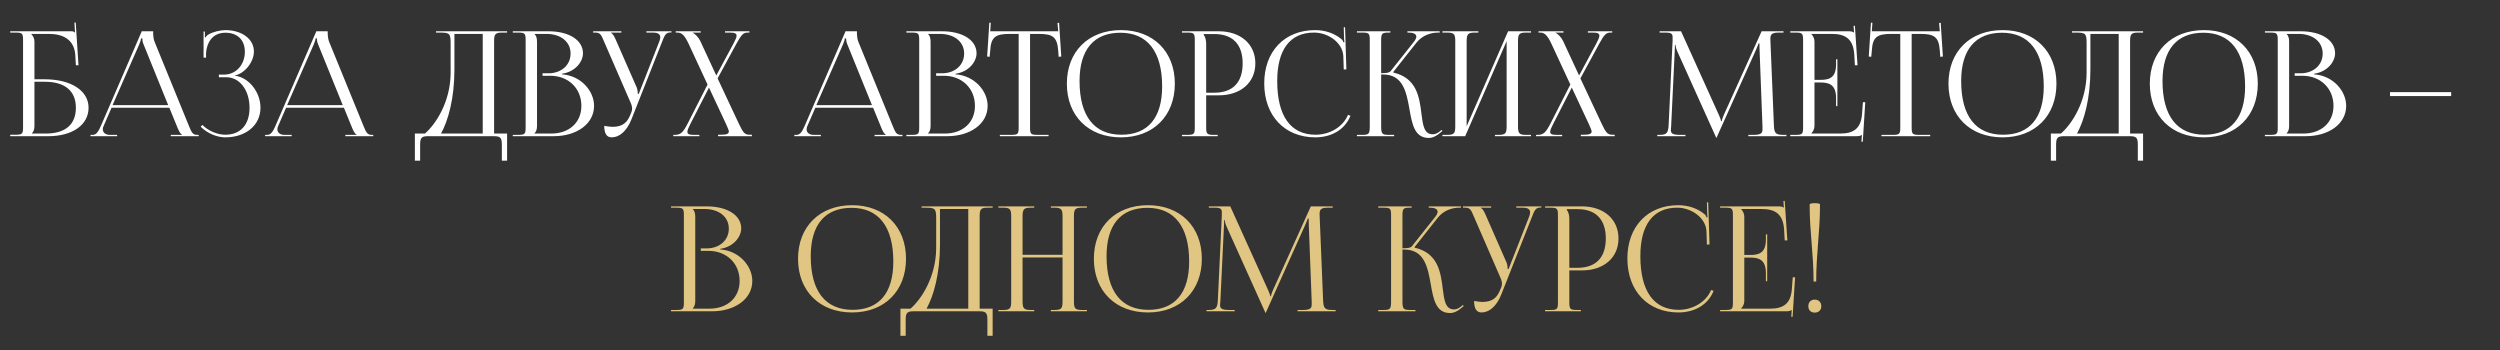
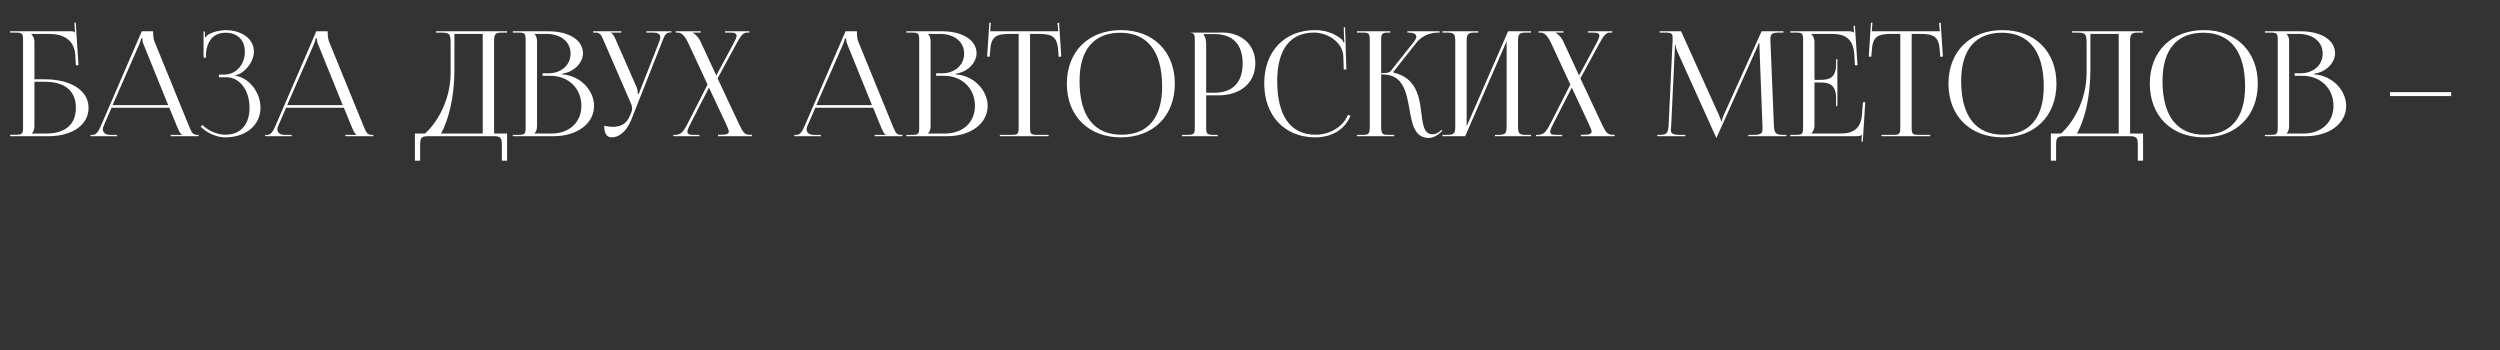
<svg xmlns="http://www.w3.org/2000/svg" width="514" height="72" viewBox="0 0 514 72" fill="none">
  <rect x="0" y="0" width="514" height="72" fill="#333333" stroke="none" />
-   <path d="M2.101 28V27.7H3.151C4.591 27.7 4.741 27.55 4.741 26.11V8.29C4.741 6.85 4.591 6.7 3.151 6.7H2.101V6.43H14.581C15.06 6.43 15.181 6.49 15.39 6.7H15.421L15.3 4.66L15.57 4.63L16.14 13.42H15.601L15.48 11.32C15.271 8.11 12.931 6.97 10.05 6.97H6.421V7C6.781 7.36 7.081 7.9 7.081 8.56V16.3H9.181C14.611 16.3 18.21 18.64 18.21 22.15C18.21 25.66 14.911 28 9.961 28H2.101ZM7.081 16.81V25.87C7.081 26.56 6.931 27.04 6.571 27.4V27.46H9.391C13.411 27.46 15.601 25.63 15.601 22.15C15.601 18.7 13.351 16.81 9.211 16.81H7.081ZM18.617 28V27.73H19.097C19.847 27.73 20.297 26.89 20.747 25.87L29.147 6.43H31.487V6.79C31.487 7.39 31.607 8.17 31.757 8.53L38.837 25.87C39.437 27.31 39.617 27.73 40.607 27.73H40.847V28H35.117V27.73H37.427V27.67C37.037 27.52 36.707 26.77 36.497 26.26L34.817 22.15H22.937L21.317 25.87C21.197 26.14 21.137 26.35 21.137 26.56C21.137 27.28 21.707 27.73 22.607 27.73H24.077V28H18.617ZM23.147 21.61H34.577L29.507 9.1C29.297 8.62 29.267 8.23 29.267 7.9H28.997C28.997 8.08 28.907 8.47 28.637 9.1L23.147 21.61ZM45.003 15.88V15.34H46.083C48.513 15.34 50.343 13.3 50.343 10.66C50.343 8.11 48.723 6.73 46.353 6.73C43.533 6.73 42.513 8.95 42.363 10.87V11.86H41.853V6.49H42.123V7.69L42.213 7.72C42.333 7.51 42.633 7.21 42.873 7.09C43.833 6.52 45.243 6.22 46.323 6.19C49.653 6.19 52.203 7.96 52.203 10.6C52.203 12.82 50.223 15.16 48.273 15.52V15.55C51.243 15.94 53.553 19 53.553 22.15C53.553 25.81 50.463 28.24 46.323 28.24C44.733 28.24 42.723 27.52 41.253 26.05L41.613 25.69C42.963 27.04 44.883 27.7 46.323 27.7C49.323 27.7 51.303 25.78 51.303 22.15C51.303 18.52 49.263 15.88 46.533 15.88H45.003ZM54.506 28V27.73H54.986C55.736 27.73 56.186 26.89 56.636 25.87L65.036 6.43H67.376V6.79C67.376 7.39 67.496 8.17 67.646 8.53L74.726 25.87C75.326 27.31 75.506 27.73 76.496 27.73H76.736V28H71.006V27.73H73.316V27.67C72.926 27.52 72.596 26.77 72.386 26.26L70.706 22.15H58.826L57.206 25.87C57.086 26.14 57.026 26.35 57.026 26.56C57.026 27.28 57.596 27.73 58.496 27.73H59.966V28H54.506ZM59.036 21.61H70.466L65.396 9.1C65.186 8.62 65.156 8.23 65.156 7.9H64.886C64.886 8.08 64.796 8.47 64.526 9.1L59.036 21.61ZM85.299 27.46H87.369C89.559 25.57 92.619 20.98 92.649 15.01V8.92C92.649 6.82 92.409 6.7 90.309 6.7H89.649V6.43H104.259V6.7H103.179C101.739 6.7 101.589 7.12 101.589 8.56V27.46H104.259V33.04H103.179V29.86C103.179 28.42 102.999 28 101.559 28H87.999C86.559 28 86.379 28.42 86.379 29.86V33.04H85.299V27.46ZM90.669 27.46H99.249V6.97H93.429V14.29C93.429 20.26 92.139 24.82 90.669 27.46ZM109.901 27.46H113.321C117.041 27.46 119.531 25.18 119.531 21.76C119.531 18.16 116.861 15.58 113.141 15.58H111.551V15.07H112.751C115.391 15.07 117.311 13.39 117.311 11.02C117.311 8.59 115.301 6.97 112.331 6.97H109.901V7C110.261 7.36 110.411 7.87 110.411 8.56V25.87C110.411 26.56 110.261 27.04 109.901 27.4V27.46ZM105.431 28V27.73H106.481C107.921 27.73 108.071 27.58 108.071 26.14V8.29C108.071 6.85 107.921 6.7 106.481 6.7H105.431V6.43H112.751C117.011 6.43 119.861 8.26 119.861 10.96C119.861 12.67 118.301 14.77 115.541 15.16V15.28C119.441 15.55 122.141 18.7 122.141 21.76C122.141 25.51 118.511 28 113.861 28H105.431ZM124.231 25.87C124.651 25.96 125.491 26.08 125.911 26.08C128.131 26.08 128.971 25.09 129.571 23.65L129.811 23.08C129.901 22.87 129.961 22.6 129.961 22.33C129.961 22.03 129.901 21.73 129.781 21.4L124.201 8.56C123.631 7.18 123.421 6.7 122.401 6.7H121.951V6.43H127.741V6.7H125.611V6.76C126.031 6.91 126.361 7.63 126.601 8.17L130.921 18.01C131.101 18.43 131.131 19.09 131.131 19.27V19.33L131.341 19.27L135.541 8.56C135.661 8.26 135.751 7.93 135.751 7.66C135.751 7.12 135.391 6.7 134.281 6.7H132.901V6.43H138.061V6.67H137.881C136.891 6.67 136.651 7.24 136.141 8.56L129.811 24.58C128.821 27.04 127.291 28.24 125.761 28.24C124.741 28.24 124.231 27.46 124.231 25.87ZM138.419 28V27.73H138.689C139.919 27.73 140.399 27.31 141.389 25.39L145.469 17.38L141.599 9.04C140.699 7.12 140.099 6.7 139.259 6.7H138.929V6.43H144.059V6.7H142.439V6.76C142.859 6.91 143.609 7.66 143.969 8.41L147.269 15.52L150.809 8.95C151.199 8.2 151.439 7.69 151.439 7.33C151.439 6.88 151.049 6.7 150.119 6.7H149.069V6.43H154.079V6.7H153.719C152.819 6.7 152.429 7.12 151.379 9.04L147.539 16.12L151.889 25.39C152.759 27.22 153.089 27.7 154.079 27.7H154.589V28H147.629V27.7H148.259C149.399 27.7 149.849 27.52 149.849 27.01C149.849 26.8 149.579 26.17 149.279 25.51L145.769 18.01L141.989 25.39C141.569 26.2 141.329 26.74 141.329 27.1C141.329 27.61 141.749 27.73 142.769 27.73H143.789V28H138.419ZM163.314 28V27.73H163.794C164.544 27.73 164.994 26.89 165.444 25.87L173.844 6.43H176.184V6.79C176.184 7.39 176.304 8.17 176.454 8.53L183.534 25.87C184.134 27.31 184.314 27.73 185.304 27.73H185.544V28H179.814V27.73H182.124V27.67C181.734 27.52 181.404 26.77 181.194 26.26L179.514 22.15H167.634L166.014 25.87C165.894 26.14 165.834 26.35 165.834 26.56C165.834 27.28 166.404 27.73 167.304 27.73H168.774V28H163.314ZM167.844 21.61H179.274L174.204 9.1C173.994 8.62 173.964 8.23 173.964 7.9H173.694C173.694 8.08 173.604 8.47 173.334 9.1L167.844 21.61ZM190.819 27.46H194.239C197.959 27.46 200.449 25.18 200.449 21.76C200.449 18.16 197.779 15.58 194.059 15.58H192.469V15.07H193.669C196.309 15.07 198.229 13.39 198.229 11.02C198.229 8.59 196.219 6.97 193.249 6.97H190.819V7C191.179 7.36 191.329 7.87 191.329 8.56V25.87C191.329 26.56 191.179 27.04 190.819 27.4V27.46ZM186.349 28V27.73H187.399C188.839 27.73 188.989 27.58 188.989 26.14V8.29C188.989 6.85 188.839 6.7 187.399 6.7H186.349V6.43H193.669C197.929 6.43 200.779 8.26 200.779 10.96C200.779 12.67 199.219 14.77 196.459 15.16V15.28C200.359 15.55 203.059 18.7 203.059 21.76C203.059 25.51 199.429 28 194.779 28H186.349ZM205.568 28V27.73H207.848C209.288 27.73 209.438 27.58 209.438 26.14V6.97H207.638C204.758 6.97 203.738 7.54 203.588 10.42L203.468 11.68L202.958 11.62L203.408 4.66L203.708 4.69L203.588 6.43H217.568L217.418 4.72L217.748 4.69L218.198 11.62L217.658 11.68L217.568 10.42C217.358 7.54 216.398 6.97 213.518 6.97H211.778V26.14C211.778 27.58 211.928 27.73 213.368 27.73H215.588V28H205.568ZM230.476 28.24C223.786 28.24 219.346 23.83 219.346 17.2C219.346 10.6 223.786 6.19 230.476 6.19C237.106 6.19 241.546 10.6 241.546 17.2C241.546 23.83 237.106 28.24 230.476 28.24ZM230.566 27.7C235.996 27.7 238.936 24.25 238.936 17.77C238.936 10.6 235.906 6.73 230.356 6.73C224.896 6.73 221.956 10.21 221.956 16.66C221.956 23.86 224.956 27.7 230.566 27.7ZM247.479 7V7.15C247.839 7.63 247.989 8.32 247.989 9.01V19.06H249.669C253.449 19.06 255.489 16.96 255.489 13.03C255.489 9.13 253.449 7 249.669 7H247.479ZM243.009 28V27.73H244.059C245.499 27.73 245.649 27.58 245.649 26.14V8.29C245.649 6.85 245.499 6.7 244.059 6.7H243.009V6.43H250.569C255.069 6.43 258.099 9.07 258.099 13.03C258.099 16.99 255.069 19.6 250.569 19.6H247.989V26.14C247.989 27.58 248.169 27.73 249.609 27.73H250.359V28H243.009ZM259.925 17.14C259.925 10.57 264.095 6.19 270.395 6.19C272.405 6.19 274.355 6.82 275.885 8.11C276.035 8.26 276.155 8.5 276.215 8.71L276.425 8.65C276.365 8.41 276.335 8.11 276.335 7.78L276.275 5.62L276.545 5.59L276.815 14.26L276.275 14.29L276.185 11.5C276.035 8.8 273.125 6.7 270.155 6.7C265.235 6.7 262.595 10.21 262.595 16.66C262.595 23.86 265.355 27.7 270.485 27.7C273.335 27.7 276.095 26.14 277.145 23.62L277.655 23.8C276.455 26.8 273.575 28.24 270.425 28.24C264.125 28.24 259.925 23.8 259.925 17.14ZM278.985 28V27.73H280.035C281.475 27.73 281.625 27.55 281.625 25.87V8.29C281.625 6.85 281.475 6.7 280.035 6.7H278.985V6.43H285.855V6.7H285.585C284.145 6.7 283.965 6.85 283.965 8.29V15.04C285.045 15.04 285.615 14.98 285.915 14.62L290.655 8.65C291.015 8.2 291.195 7.81 291.195 7.54C291.195 6.97 290.565 6.7 289.635 6.7H289.365V6.43H295.995V6.7H295.635C294.315 6.7 292.485 7.18 291.225 8.77L286.455 14.8L286.485 14.92C291.255 16.03 291.825 19.9 292.245 23.35C292.545 25.72 292.785 27.61 294.555 27.61C294.975 27.61 295.455 27.46 295.995 27.04L296.385 26.71L296.565 26.92L296.175 27.25C295.335 28 294.495 28.36 293.745 28.36C290.835 28.36 290.325 25.51 289.785 22.45C289.155 18.94 288.495 15.31 284.325 15.31H283.965V25.87C283.965 27.55 284.145 27.73 285.585 27.73H286.635V28H278.985ZM296.563 28V27.73H297.613C299.053 27.73 299.203 27.31 299.203 25.87V8.56C299.203 7.12 299.053 6.7 297.613 6.7H296.563V6.43H303.943V6.7H303.163C301.723 6.7 301.543 7.12 301.543 8.56V25.96L310.063 6.43H314.773V6.7H313.693C312.253 6.7 312.103 7.12 312.103 8.56V25.87C312.103 27.31 312.253 27.73 313.693 27.73H314.773V28H307.363V27.73H308.173C309.613 27.73 309.763 27.31 309.763 25.87V8.47L301.243 28H296.563ZM315.811 28V27.73H316.081C317.311 27.73 317.791 27.31 318.781 25.39L322.861 17.38L318.991 9.04C318.091 7.12 317.491 6.7 316.651 6.7H316.321V6.43H321.451V6.7H319.831V6.76C320.251 6.91 321.001 7.66 321.361 8.41L324.661 15.52L328.201 8.95C328.591 8.2 328.831 7.69 328.831 7.33C328.831 6.88 328.441 6.7 327.511 6.7H326.461V6.43H331.471V6.7H331.111C330.211 6.7 329.821 7.12 328.771 9.04L324.931 16.12L329.281 25.39C330.151 27.22 330.481 27.7 331.471 27.7H331.981V28H325.021V27.7H325.651C326.791 27.7 327.241 27.52 327.241 27.01C327.241 26.8 326.971 26.17 326.671 25.51L323.161 18.01L319.381 25.39C318.961 26.2 318.721 26.74 318.721 27.1C318.721 27.61 319.141 27.73 320.161 27.73H321.181V28H315.811ZM340.737 28V27.73H341.217C342.747 27.73 342.987 27.28 343.077 25.6L343.887 8.29C343.887 8.08 343.887 7.87 343.887 7.66C343.887 7 343.707 6.7 342.417 6.7H341.217V6.43H345.627L353.397 23.62C353.667 24.22 353.847 24.73 353.847 24.91H353.997C353.997 24.73 354.207 24.07 354.417 23.62L362.187 6.43H366.687V6.7H365.667C364.197 6.7 363.987 7.15 363.987 8.02C363.987 8.26 363.987 8.53 364.017 8.83L364.707 25.6C364.767 27.31 364.977 27.73 366.627 27.73H367.287V28H359.457V27.73H360.537C362.157 27.73 362.367 27.31 362.367 26.59C362.367 26.44 362.367 26.26 362.367 26.05L361.767 10.24C361.737 9.7 361.737 9.25 361.737 8.92H361.557C361.557 9.01 361.347 9.52 361.077 10.15L353.007 28.12L352.917 28.33H352.857L352.767 28.12L344.817 10.48C344.547 9.88 344.487 9.31 344.487 9.22H344.367C344.367 9.49 344.367 9.7 344.337 10.24L343.587 25.99C343.557 26.26 343.527 26.5 343.527 26.68C343.527 27.4 343.797 27.73 345.447 27.73H346.527V28H340.737ZM377.767 21.82H377.497V20.17C377.497 17.29 375.937 16.96 374.257 16.96H373.057V25.87C373.057 26.53 372.757 27.07 372.397 27.43V27.46H378.367C381.247 27.46 382.627 26.29 382.837 23.41L383.017 21.01H383.497L382.987 29.14H382.717L382.807 27.73H382.777C382.567 27.94 382.147 28 381.667 28H368.077V27.73H369.127C370.567 27.73 370.717 27.58 370.717 26.14V8.29C370.717 6.85 370.567 6.7 369.127 6.7H368.077V6.43H380.047C380.527 6.43 380.947 6.49 381.157 6.7H381.187L381.097 5.32L381.367 5.29L381.907 13.42H381.367L381.247 11.32C381.067 8.08 379.507 6.97 376.627 6.97H372.397V7C372.757 7.36 373.057 7.9 373.057 8.56V16.42H374.257C375.937 16.42 377.497 16.12 377.497 13.24V12.19H377.767V21.82ZM386.828 28V27.73H389.108C390.548 27.73 390.698 27.58 390.698 26.14V6.97H388.898C386.018 6.97 384.998 7.54 384.848 10.42L384.728 11.68L384.218 11.62L384.668 4.66L384.968 4.69L384.848 6.43H398.828L398.678 4.72L399.008 4.69L399.458 11.62L398.918 11.68L398.828 10.42C398.618 7.54 397.658 6.97 394.778 6.97H393.038V26.14C393.038 27.58 393.188 27.73 394.628 27.73H396.848V28H386.828ZM411.736 28.24C405.046 28.24 400.606 23.83 400.606 17.2C400.606 10.6 405.046 6.19 411.736 6.19C418.366 6.19 422.806 10.6 422.806 17.2C422.806 23.83 418.366 28.24 411.736 28.24ZM411.826 27.7C417.256 27.7 420.196 24.25 420.196 17.77C420.196 10.6 417.166 6.73 411.616 6.73C406.156 6.73 403.216 10.21 403.216 16.66C403.216 23.86 406.216 27.7 411.826 27.7ZM421.656 27.46H423.726C425.916 25.57 428.976 20.98 429.006 15.01V8.92C429.006 6.82 428.766 6.7 426.666 6.7H426.006V6.43H440.616V6.7H439.536C438.096 6.7 437.946 7.12 437.946 8.56V27.46H440.616V33.04H439.536V29.86C439.536 28.42 439.356 28 437.916 28H424.356C422.916 28 422.736 28.42 422.736 29.86V33.04H421.656V27.46ZM427.026 27.46H435.606V6.97H429.786V14.29C429.786 20.26 428.496 24.82 427.026 27.46ZM453.132 28.24C446.442 28.24 442.002 23.83 442.002 17.2C442.002 10.6 446.442 6.19 453.132 6.19C459.762 6.19 464.202 10.6 464.202 17.2C464.202 23.83 459.762 28.24 453.132 28.24ZM453.222 27.7C458.652 27.7 461.592 24.25 461.592 17.77C461.592 10.6 458.562 6.73 453.012 6.73C447.552 6.73 444.612 10.21 444.612 16.66C444.612 23.86 447.612 27.7 453.222 27.7ZM470.135 27.46H473.555C477.275 27.46 479.765 25.18 479.765 21.76C479.765 18.16 477.095 15.58 473.375 15.58H471.785V15.07H472.985C475.625 15.07 477.545 13.39 477.545 11.02C477.545 8.59 475.535 6.97 472.565 6.97H470.135V7C470.495 7.36 470.645 7.87 470.645 8.56V25.87C470.645 26.56 470.495 27.04 470.135 27.4V27.46ZM465.665 28V27.73H466.715C468.155 27.73 468.305 27.58 468.305 26.14V8.29C468.305 6.85 468.155 6.7 466.715 6.7H465.665V6.43H472.985C477.245 6.43 480.095 8.26 480.095 10.96C480.095 12.67 478.535 14.77 475.775 15.16V15.28C479.675 15.55 482.375 18.7 482.375 21.76C482.375 25.51 478.745 28 474.095 28H465.665ZM503.958 19.75H491.388V18.94H503.958V19.75Z" fill="white" />
-   <path d="M142.435 63.46H145.855C149.575 63.46 152.065 61.18 152.065 57.76C152.065 54.16 149.395 51.58 145.675 51.58H144.085V51.07H145.285C147.925 51.07 149.845 49.39 149.845 47.02C149.845 44.59 147.835 42.97 144.865 42.97H142.435V43C142.795 43.36 142.945 43.87 142.945 44.56V61.87C142.945 62.56 142.795 63.04 142.435 63.4V63.46ZM137.965 64V63.73H139.015C140.455 63.73 140.605 63.58 140.605 62.14V44.29C140.605 42.85 140.455 42.7 139.015 42.7H137.965V42.43H145.285C149.545 42.43 152.395 44.26 152.395 46.96C152.395 48.67 150.835 50.77 148.075 51.16V51.28C151.975 51.55 154.675 54.7 154.675 57.76C154.675 61.51 151.045 64 146.395 64H137.965ZM175.207 64.24C168.517 64.24 164.077 59.83 164.077 53.2C164.077 46.6 168.517 42.19 175.207 42.19C181.837 42.19 186.277 46.6 186.277 53.2C186.277 59.83 181.837 64.24 175.207 64.24ZM175.297 63.7C180.727 63.7 183.667 60.25 183.667 53.77C183.667 46.6 180.637 42.73 175.087 42.73C169.627 42.73 166.687 46.21 166.687 52.66C166.687 59.86 169.687 63.7 175.297 63.7ZM185.128 63.46H187.198C189.388 61.57 192.448 56.98 192.478 51.01V44.92C192.478 42.82 192.238 42.7 190.138 42.7H189.478V42.43H204.088V42.7H203.008C201.568 42.7 201.418 43.12 201.418 44.56V63.46H204.088V69.04H203.008V65.86C203.008 64.42 202.828 64 201.388 64H187.828C186.388 64 186.208 64.42 186.208 65.86V69.04H185.128V63.46ZM190.498 63.46H199.078V42.97H193.258V50.29C193.258 56.26 191.968 60.82 190.498 63.46ZM205.26 64V63.73H206.31C207.75 63.73 207.9 63.31 207.9 61.87V44.56C207.9 43.12 207.75 42.7 206.31 42.7H205.26V42.43H212.64V42.7H211.86C210.42 42.7 210.24 43.12 210.24 44.56V52.39H218.46V44.56C218.46 43.12 218.28 42.7 216.84 42.7H216.06V42.43H223.47V42.7H222.39C220.95 42.7 220.8 43.12 220.8 44.56V61.87C220.8 63.31 220.95 63.73 222.39 63.73H223.47V64H216.06V63.73H216.87C218.31 63.73 218.46 63.31 218.46 61.87V52.93H210.24V61.87C210.24 63.31 210.42 63.73 211.86 63.73H212.64V64H205.26ZM236.028 64.24C229.338 64.24 224.898 59.83 224.898 53.2C224.898 46.6 229.338 42.19 236.028 42.19C242.658 42.19 247.098 46.6 247.098 53.2C247.098 59.83 242.658 64.24 236.028 64.24ZM236.118 63.7C241.548 63.7 244.488 60.25 244.488 53.77C244.488 46.6 241.458 42.73 235.908 42.73C230.448 42.73 227.508 46.21 227.508 52.66C227.508 59.86 230.508 63.7 236.118 63.7ZM248.056 64V63.73H248.536C250.066 63.73 250.306 63.28 250.396 61.6L251.206 44.29C251.206 44.08 251.206 43.87 251.206 43.66C251.206 43 251.026 42.7 249.736 42.7H248.536V42.43H252.946L260.716 59.62C260.986 60.22 261.166 60.73 261.166 60.91H261.316C261.316 60.73 261.526 60.07 261.736 59.62L269.506 42.43H274.006V42.7H272.986C271.516 42.7 271.306 43.15 271.306 44.02C271.306 44.26 271.306 44.53 271.336 44.83L272.026 61.6C272.086 63.31 272.296 63.73 273.946 63.73H274.606V64H266.776V63.73H267.856C269.476 63.73 269.686 63.31 269.686 62.59C269.686 62.44 269.686 62.26 269.686 62.05L269.086 46.24C269.056 45.7 269.056 45.25 269.056 44.92H268.876C268.876 45.01 268.666 45.52 268.396 46.15L260.326 64.12L260.236 64.33H260.176L260.086 64.12L252.136 46.48C251.866 45.88 251.806 45.31 251.806 45.22H251.686C251.686 45.49 251.686 45.7 251.656 46.24L250.906 61.99C250.876 62.26 250.846 62.5 250.846 62.68C250.846 63.4 251.116 63.73 252.766 63.73H253.846V64H248.056ZM283.365 64V63.73H284.415C285.855 63.73 286.005 63.55 286.005 61.87V44.29C286.005 42.85 285.855 42.7 284.415 42.7H283.365V42.43H290.235V42.7H289.965C288.525 42.7 288.345 42.85 288.345 44.29V51.04C289.425 51.04 289.995 50.98 290.295 50.62L295.035 44.65C295.395 44.2 295.575 43.81 295.575 43.54C295.575 42.97 294.945 42.7 294.015 42.7H293.745V42.43H300.375V42.7H300.015C298.695 42.7 296.865 43.18 295.605 44.77L290.835 50.8L290.865 50.92C295.635 52.03 296.205 55.9 296.625 59.35C296.925 61.72 297.165 63.61 298.935 63.61C299.355 63.61 299.835 63.46 300.375 63.04L300.765 62.71L300.945 62.92L300.555 63.25C299.715 64 298.875 64.36 298.125 64.36C295.215 64.36 294.705 61.51 294.165 58.45C293.535 54.94 292.875 51.31 288.705 51.31H288.345V61.87C288.345 63.55 288.525 63.73 289.965 63.73H291.015V64H283.365ZM303.073 61.87C303.493 61.96 304.333 62.08 304.753 62.08C306.973 62.08 307.813 61.09 308.413 59.65L308.653 59.08C308.743 58.87 308.803 58.6 308.803 58.33C308.803 58.03 308.743 57.73 308.623 57.4L303.043 44.56C302.473 43.18 302.263 42.7 301.243 42.7H300.793V42.43H306.583V42.7H304.453V42.76C304.873 42.91 305.203 43.63 305.443 44.17L309.763 54.01C309.943 54.43 309.973 55.09 309.973 55.27V55.33L310.183 55.27L314.383 44.56C314.503 44.26 314.593 43.93 314.593 43.66C314.593 43.12 314.233 42.7 313.123 42.7H311.743V42.43H316.903V42.67H316.723C315.733 42.67 315.493 43.24 314.983 44.56L308.653 60.58C307.663 63.04 306.133 64.24 304.603 64.24C303.583 64.24 303.073 63.46 303.073 61.87ZM322.142 43V43.15C322.502 43.63 322.652 44.32 322.652 45.01V55.06H324.332C328.112 55.06 330.152 52.96 330.152 49.03C330.152 45.13 328.112 43 324.332 43H322.142ZM317.672 64V63.73H318.722C320.162 63.73 320.312 63.58 320.312 62.14V44.29C320.312 42.85 320.162 42.7 318.722 42.7H317.672V42.43H325.232C329.732 42.43 332.762 45.07 332.762 49.03C332.762 52.99 329.732 55.6 325.232 55.6H322.652V62.14C322.652 63.58 322.832 63.73 324.272 63.73H325.022V64H317.672ZM334.588 53.14C334.588 46.57 338.758 42.19 345.058 42.19C347.068 42.19 349.018 42.82 350.548 44.11C350.698 44.26 350.818 44.5 350.878 44.71L351.088 44.65C351.028 44.41 350.998 44.11 350.998 43.78L350.938 41.62L351.208 41.59L351.478 50.26L350.938 50.29L350.848 47.5C350.698 44.8 347.788 42.7 344.818 42.7C339.898 42.7 337.258 46.21 337.258 52.66C337.258 59.86 340.018 63.7 345.148 63.7C347.998 63.7 350.758 62.14 351.808 59.62L352.318 59.8C351.118 62.8 348.238 64.24 345.088 64.24C338.788 64.24 334.588 59.8 334.588 53.14ZM363.338 57.82H363.068V56.17C363.068 53.29 361.508 52.96 359.828 52.96H358.628V61.87C358.628 62.53 358.328 63.07 357.968 63.43V63.46H363.938C366.818 63.46 368.198 62.29 368.408 59.41L368.588 57.01H369.068L368.558 65.14H368.288L368.378 63.73H368.348C368.138 63.94 367.718 64 367.238 64H353.648V63.73H354.698C356.138 63.73 356.288 63.58 356.288 62.14V44.29C356.288 42.85 356.138 42.7 354.698 42.7H353.648V42.43H365.618C366.098 42.43 366.518 42.49 366.728 42.7H366.758L366.668 41.32L366.938 41.29L367.478 49.42H366.938L366.818 47.32C366.638 44.08 365.078 42.97 362.198 42.97H357.968V43C358.328 43.36 358.628 43.9 358.628 44.56V52.42H359.828C361.508 52.42 363.068 52.12 363.068 49.24V48.19H363.338V57.82ZM372.061 42.04C372.061 41.89 372.421 41.77 373.111 41.77C373.801 41.77 374.191 41.86 374.191 42.04C374.191 47.89 373.411 52.03 373.411 57.88H372.871C372.871 52.03 372.061 47.89 372.061 42.04ZM373.111 61.6C373.891 61.6 374.461 62.11 374.461 62.95C374.461 63.73 373.951 64.27 373.111 64.27C372.331 64.27 371.791 63.79 371.791 62.95C371.791 62.17 372.271 61.6 373.111 61.6Z" fill="#E1C582" />
+   <path d="M2.101 28V27.7H3.151C4.591 27.7 4.741 27.55 4.741 26.11V8.29C4.741 6.85 4.591 6.7 3.151 6.7H2.101V6.43H14.581C15.06 6.43 15.181 6.49 15.39 6.7H15.421L15.3 4.66L15.57 4.63L16.14 13.42H15.601L15.48 11.32C15.271 8.11 12.931 6.97 10.05 6.97H6.421V7C6.781 7.36 7.081 7.9 7.081 8.56V16.3H9.181C14.611 16.3 18.21 18.64 18.21 22.15C18.21 25.66 14.911 28 9.961 28H2.101ZM7.081 16.81V25.87C7.081 26.56 6.931 27.04 6.571 27.4V27.46H9.391C13.411 27.46 15.601 25.63 15.601 22.15C15.601 18.7 13.351 16.81 9.211 16.81H7.081ZM18.617 28V27.73H19.097C19.847 27.73 20.297 26.89 20.747 25.87L29.147 6.43H31.487V6.79C31.487 7.39 31.607 8.17 31.757 8.53L38.837 25.87C39.437 27.31 39.617 27.73 40.607 27.73H40.847V28H35.117V27.73H37.427V27.67C37.037 27.52 36.707 26.77 36.497 26.26L34.817 22.15H22.937L21.317 25.87C21.197 26.14 21.137 26.35 21.137 26.56C21.137 27.28 21.707 27.73 22.607 27.73H24.077V28H18.617ZM23.147 21.61H34.577L29.507 9.1C29.297 8.62 29.267 8.23 29.267 7.9H28.997C28.997 8.08 28.907 8.47 28.637 9.1L23.147 21.61ZM45.003 15.88V15.34H46.083C48.513 15.34 50.343 13.3 50.343 10.66C50.343 8.11 48.723 6.73 46.353 6.73C43.533 6.73 42.513 8.95 42.363 10.87V11.86H41.853V6.49H42.123V7.69L42.213 7.72C42.333 7.51 42.633 7.21 42.873 7.09C43.833 6.52 45.243 6.22 46.323 6.19C49.653 6.19 52.203 7.96 52.203 10.6C52.203 12.82 50.223 15.16 48.273 15.52V15.55C51.243 15.94 53.553 19 53.553 22.15C53.553 25.81 50.463 28.24 46.323 28.24C44.733 28.24 42.723 27.52 41.253 26.05L41.613 25.69C42.963 27.04 44.883 27.7 46.323 27.7C49.323 27.7 51.303 25.78 51.303 22.15C51.303 18.52 49.263 15.88 46.533 15.88H45.003ZM54.506 28V27.73H54.986C55.736 27.73 56.186 26.89 56.636 25.87L65.036 6.43H67.376V6.79C67.376 7.39 67.496 8.17 67.646 8.53L74.726 25.87C75.326 27.31 75.506 27.73 76.496 27.73H76.736V28H71.006V27.73H73.316V27.67C72.926 27.52 72.596 26.77 72.386 26.26L70.706 22.15H58.826L57.206 25.87C57.086 26.14 57.026 26.35 57.026 26.56C57.026 27.28 57.596 27.73 58.496 27.73H59.966V28H54.506ZM59.036 21.61H70.466L65.396 9.1C65.186 8.62 65.156 8.23 65.156 7.9H64.886C64.886 8.08 64.796 8.47 64.526 9.1L59.036 21.61ZM85.299 27.46H87.369C89.559 25.57 92.619 20.98 92.649 15.01V8.92C92.649 6.82 92.409 6.7 90.309 6.7H89.649V6.43H104.259V6.7H103.179C101.739 6.7 101.589 7.12 101.589 8.56V27.46H104.259V33.04H103.179V29.86C103.179 28.42 102.999 28 101.559 28H87.999C86.559 28 86.379 28.42 86.379 29.86V33.04H85.299V27.46ZM90.669 27.46H99.249V6.97H93.429V14.29C93.429 20.26 92.139 24.82 90.669 27.46ZM109.901 27.46H113.321C117.041 27.46 119.531 25.18 119.531 21.76C119.531 18.16 116.861 15.58 113.141 15.58H111.551V15.07H112.751C115.391 15.07 117.311 13.39 117.311 11.02C117.311 8.59 115.301 6.97 112.331 6.97H109.901V7C110.261 7.36 110.411 7.87 110.411 8.56V25.87C110.411 26.56 110.261 27.04 109.901 27.4V27.46ZM105.431 28V27.73H106.481C107.921 27.73 108.071 27.58 108.071 26.14V8.29C108.071 6.85 107.921 6.7 106.481 6.7H105.431V6.43H112.751C117.011 6.43 119.861 8.26 119.861 10.96C119.861 12.67 118.301 14.77 115.541 15.16V15.28C119.441 15.55 122.141 18.7 122.141 21.76C122.141 25.51 118.511 28 113.861 28H105.431ZM124.231 25.87C124.651 25.96 125.491 26.08 125.911 26.08C128.131 26.08 128.971 25.09 129.571 23.65L129.811 23.08C129.901 22.87 129.961 22.6 129.961 22.33C129.961 22.03 129.901 21.73 129.781 21.4L124.201 8.56C123.631 7.18 123.421 6.7 122.401 6.7H121.951V6.43H127.741V6.7H125.611V6.76C126.031 6.91 126.361 7.63 126.601 8.17L130.921 18.01C131.101 18.43 131.131 19.09 131.131 19.27V19.33L131.341 19.27L135.541 8.56C135.661 8.26 135.751 7.93 135.751 7.66C135.751 7.12 135.391 6.7 134.281 6.7H132.901V6.43H138.061V6.67H137.881C136.891 6.67 136.651 7.24 136.141 8.56L129.811 24.58C128.821 27.04 127.291 28.24 125.761 28.24C124.741 28.24 124.231 27.46 124.231 25.87ZM138.419 28V27.73H138.689C139.919 27.73 140.399 27.31 141.389 25.39L145.469 17.38L141.599 9.04C140.699 7.12 140.099 6.7 139.259 6.7H138.929V6.43H144.059V6.7H142.439V6.76C142.859 6.91 143.609 7.66 143.969 8.41L147.269 15.52L150.809 8.95C151.199 8.2 151.439 7.69 151.439 7.33C151.439 6.88 151.049 6.7 150.119 6.7H149.069V6.43H154.079V6.7H153.719C152.819 6.7 152.429 7.12 151.379 9.04L147.539 16.12L151.889 25.39C152.759 27.22 153.089 27.7 154.079 27.7H154.589V28H147.629V27.7H148.259C149.399 27.7 149.849 27.52 149.849 27.01C149.849 26.8 149.579 26.17 149.279 25.51L145.769 18.01L141.989 25.39C141.569 26.2 141.329 26.74 141.329 27.1C141.329 27.61 141.749 27.73 142.769 27.73H143.789V28H138.419ZM163.314 28V27.73H163.794C164.544 27.73 164.994 26.89 165.444 25.87L173.844 6.43H176.184V6.79C176.184 7.39 176.304 8.17 176.454 8.53L183.534 25.87C184.134 27.31 184.314 27.73 185.304 27.73H185.544V28H179.814V27.73H182.124V27.67C181.734 27.52 181.404 26.77 181.194 26.26L179.514 22.15H167.634L166.014 25.87C165.894 26.14 165.834 26.35 165.834 26.56C165.834 27.28 166.404 27.73 167.304 27.73H168.774V28H163.314ZM167.844 21.61H179.274L174.204 9.1C173.994 8.62 173.964 8.23 173.964 7.9H173.694C173.694 8.08 173.604 8.47 173.334 9.1L167.844 21.61ZM190.819 27.46H194.239C197.959 27.46 200.449 25.18 200.449 21.76C200.449 18.16 197.779 15.58 194.059 15.58H192.469V15.07H193.669C196.309 15.07 198.229 13.39 198.229 11.02C198.229 8.59 196.219 6.97 193.249 6.97H190.819V7C191.179 7.36 191.329 7.87 191.329 8.56V25.87C191.329 26.56 191.179 27.04 190.819 27.4V27.46ZM186.349 28V27.73H187.399C188.839 27.73 188.989 27.58 188.989 26.14V8.29C188.989 6.85 188.839 6.7 187.399 6.7H186.349V6.43H193.669C197.929 6.43 200.779 8.26 200.779 10.96C200.779 12.67 199.219 14.77 196.459 15.16V15.28C200.359 15.55 203.059 18.7 203.059 21.76C203.059 25.51 199.429 28 194.779 28H186.349ZM205.568 28V27.73H207.848C209.288 27.73 209.438 27.58 209.438 26.14V6.97H207.638C204.758 6.97 203.738 7.54 203.588 10.42L203.468 11.68L202.958 11.62L203.408 4.66L203.708 4.69L203.588 6.43H217.568L217.418 4.72L217.748 4.69L218.198 11.62L217.658 11.68L217.568 10.42C217.358 7.54 216.398 6.97 213.518 6.97H211.778V26.14C211.778 27.58 211.928 27.73 213.368 27.73H215.588V28H205.568ZM230.476 28.24C223.786 28.24 219.346 23.83 219.346 17.2C219.346 10.6 223.786 6.19 230.476 6.19C237.106 6.19 241.546 10.6 241.546 17.2C241.546 23.83 237.106 28.24 230.476 28.24ZM230.566 27.7C235.996 27.7 238.936 24.25 238.936 17.77C238.936 10.6 235.906 6.73 230.356 6.73C224.896 6.73 221.956 10.21 221.956 16.66C221.956 23.86 224.956 27.7 230.566 27.7ZM247.479 7V7.15C247.839 7.63 247.989 8.32 247.989 9.01V19.06H249.669C253.449 19.06 255.489 16.96 255.489 13.03C255.489 9.13 253.449 7 249.669 7H247.479ZM243.009 28V27.73H244.059C245.499 27.73 245.649 27.58 245.649 26.14V8.29C245.649 6.85 245.499 6.7 244.059 6.7H243.009H250.569C255.069 6.43 258.099 9.07 258.099 13.03C258.099 16.99 255.069 19.6 250.569 19.6H247.989V26.14C247.989 27.58 248.169 27.73 249.609 27.73H250.359V28H243.009ZM259.925 17.14C259.925 10.57 264.095 6.19 270.395 6.19C272.405 6.19 274.355 6.82 275.885 8.11C276.035 8.26 276.155 8.5 276.215 8.71L276.425 8.65C276.365 8.41 276.335 8.11 276.335 7.78L276.275 5.62L276.545 5.59L276.815 14.26L276.275 14.29L276.185 11.5C276.035 8.8 273.125 6.7 270.155 6.7C265.235 6.7 262.595 10.21 262.595 16.66C262.595 23.86 265.355 27.7 270.485 27.7C273.335 27.7 276.095 26.14 277.145 23.62L277.655 23.8C276.455 26.8 273.575 28.24 270.425 28.24C264.125 28.24 259.925 23.8 259.925 17.14ZM278.985 28V27.73H280.035C281.475 27.73 281.625 27.55 281.625 25.87V8.29C281.625 6.85 281.475 6.7 280.035 6.7H278.985V6.43H285.855V6.7H285.585C284.145 6.7 283.965 6.85 283.965 8.29V15.04C285.045 15.04 285.615 14.98 285.915 14.62L290.655 8.65C291.015 8.2 291.195 7.81 291.195 7.54C291.195 6.97 290.565 6.7 289.635 6.7H289.365V6.43H295.995V6.7H295.635C294.315 6.7 292.485 7.18 291.225 8.77L286.455 14.8L286.485 14.92C291.255 16.03 291.825 19.9 292.245 23.35C292.545 25.72 292.785 27.61 294.555 27.61C294.975 27.61 295.455 27.46 295.995 27.04L296.385 26.71L296.565 26.92L296.175 27.25C295.335 28 294.495 28.36 293.745 28.36C290.835 28.36 290.325 25.51 289.785 22.45C289.155 18.94 288.495 15.31 284.325 15.31H283.965V25.87C283.965 27.55 284.145 27.73 285.585 27.73H286.635V28H278.985ZM296.563 28V27.73H297.613C299.053 27.73 299.203 27.31 299.203 25.87V8.56C299.203 7.12 299.053 6.7 297.613 6.7H296.563V6.43H303.943V6.7H303.163C301.723 6.7 301.543 7.12 301.543 8.56V25.96L310.063 6.43H314.773V6.7H313.693C312.253 6.7 312.103 7.12 312.103 8.56V25.87C312.103 27.31 312.253 27.73 313.693 27.73H314.773V28H307.363V27.73H308.173C309.613 27.73 309.763 27.31 309.763 25.87V8.47L301.243 28H296.563ZM315.811 28V27.73H316.081C317.311 27.73 317.791 27.31 318.781 25.39L322.861 17.38L318.991 9.04C318.091 7.12 317.491 6.7 316.651 6.7H316.321V6.43H321.451V6.7H319.831V6.76C320.251 6.91 321.001 7.66 321.361 8.41L324.661 15.52L328.201 8.95C328.591 8.2 328.831 7.69 328.831 7.33C328.831 6.88 328.441 6.7 327.511 6.7H326.461V6.43H331.471V6.7H331.111C330.211 6.7 329.821 7.12 328.771 9.04L324.931 16.12L329.281 25.39C330.151 27.22 330.481 27.7 331.471 27.7H331.981V28H325.021V27.7H325.651C326.791 27.7 327.241 27.52 327.241 27.01C327.241 26.8 326.971 26.17 326.671 25.51L323.161 18.01L319.381 25.39C318.961 26.2 318.721 26.74 318.721 27.1C318.721 27.61 319.141 27.73 320.161 27.73H321.181V28H315.811ZM340.737 28V27.73H341.217C342.747 27.73 342.987 27.28 343.077 25.6L343.887 8.29C343.887 8.08 343.887 7.87 343.887 7.66C343.887 7 343.707 6.7 342.417 6.7H341.217V6.43H345.627L353.397 23.62C353.667 24.22 353.847 24.73 353.847 24.91H353.997C353.997 24.73 354.207 24.07 354.417 23.62L362.187 6.43H366.687V6.7H365.667C364.197 6.7 363.987 7.15 363.987 8.02C363.987 8.26 363.987 8.53 364.017 8.83L364.707 25.6C364.767 27.31 364.977 27.73 366.627 27.73H367.287V28H359.457V27.73H360.537C362.157 27.73 362.367 27.31 362.367 26.59C362.367 26.44 362.367 26.26 362.367 26.05L361.767 10.24C361.737 9.7 361.737 9.25 361.737 8.92H361.557C361.557 9.01 361.347 9.52 361.077 10.15L353.007 28.12L352.917 28.33H352.857L352.767 28.12L344.817 10.48C344.547 9.88 344.487 9.31 344.487 9.22H344.367C344.367 9.49 344.367 9.7 344.337 10.24L343.587 25.99C343.557 26.26 343.527 26.5 343.527 26.68C343.527 27.4 343.797 27.73 345.447 27.73H346.527V28H340.737ZM377.767 21.82H377.497V20.17C377.497 17.29 375.937 16.96 374.257 16.96H373.057V25.87C373.057 26.53 372.757 27.07 372.397 27.43V27.46H378.367C381.247 27.46 382.627 26.29 382.837 23.41L383.017 21.01H383.497L382.987 29.14H382.717L382.807 27.73H382.777C382.567 27.94 382.147 28 381.667 28H368.077V27.73H369.127C370.567 27.73 370.717 27.58 370.717 26.14V8.29C370.717 6.85 370.567 6.7 369.127 6.7H368.077V6.43H380.047C380.527 6.43 380.947 6.49 381.157 6.7H381.187L381.097 5.32L381.367 5.29L381.907 13.42H381.367L381.247 11.32C381.067 8.08 379.507 6.97 376.627 6.97H372.397V7C372.757 7.36 373.057 7.9 373.057 8.56V16.42H374.257C375.937 16.42 377.497 16.12 377.497 13.24V12.19H377.767V21.82ZM386.828 28V27.73H389.108C390.548 27.73 390.698 27.58 390.698 26.14V6.97H388.898C386.018 6.97 384.998 7.54 384.848 10.42L384.728 11.68L384.218 11.62L384.668 4.66L384.968 4.69L384.848 6.43H398.828L398.678 4.72L399.008 4.69L399.458 11.62L398.918 11.68L398.828 10.42C398.618 7.54 397.658 6.97 394.778 6.97H393.038V26.14C393.038 27.58 393.188 27.73 394.628 27.73H396.848V28H386.828ZM411.736 28.24C405.046 28.24 400.606 23.83 400.606 17.2C400.606 10.6 405.046 6.19 411.736 6.19C418.366 6.19 422.806 10.6 422.806 17.2C422.806 23.83 418.366 28.24 411.736 28.24ZM411.826 27.7C417.256 27.7 420.196 24.25 420.196 17.77C420.196 10.6 417.166 6.73 411.616 6.73C406.156 6.73 403.216 10.21 403.216 16.66C403.216 23.86 406.216 27.7 411.826 27.7ZM421.656 27.46H423.726C425.916 25.57 428.976 20.98 429.006 15.01V8.92C429.006 6.82 428.766 6.7 426.666 6.7H426.006V6.43H440.616V6.7H439.536C438.096 6.7 437.946 7.12 437.946 8.56V27.46H440.616V33.04H439.536V29.86C439.536 28.42 439.356 28 437.916 28H424.356C422.916 28 422.736 28.42 422.736 29.86V33.04H421.656V27.46ZM427.026 27.46H435.606V6.97H429.786V14.29C429.786 20.26 428.496 24.82 427.026 27.46ZM453.132 28.24C446.442 28.24 442.002 23.83 442.002 17.2C442.002 10.6 446.442 6.19 453.132 6.19C459.762 6.19 464.202 10.6 464.202 17.2C464.202 23.83 459.762 28.24 453.132 28.24ZM453.222 27.7C458.652 27.7 461.592 24.25 461.592 17.77C461.592 10.6 458.562 6.73 453.012 6.73C447.552 6.73 444.612 10.21 444.612 16.66C444.612 23.86 447.612 27.7 453.222 27.7ZM470.135 27.46H473.555C477.275 27.46 479.765 25.18 479.765 21.76C479.765 18.16 477.095 15.58 473.375 15.58H471.785V15.07H472.985C475.625 15.07 477.545 13.39 477.545 11.02C477.545 8.59 475.535 6.97 472.565 6.97H470.135V7C470.495 7.36 470.645 7.87 470.645 8.56V25.87C470.645 26.56 470.495 27.04 470.135 27.4V27.46ZM465.665 28V27.73H466.715C468.155 27.73 468.305 27.58 468.305 26.14V8.29C468.305 6.85 468.155 6.7 466.715 6.7H465.665V6.43H472.985C477.245 6.43 480.095 8.26 480.095 10.96C480.095 12.67 478.535 14.77 475.775 15.16V15.28C479.675 15.55 482.375 18.7 482.375 21.76C482.375 25.51 478.745 28 474.095 28H465.665ZM503.958 19.75H491.388V18.94H503.958V19.75Z" fill="white" />
</svg>